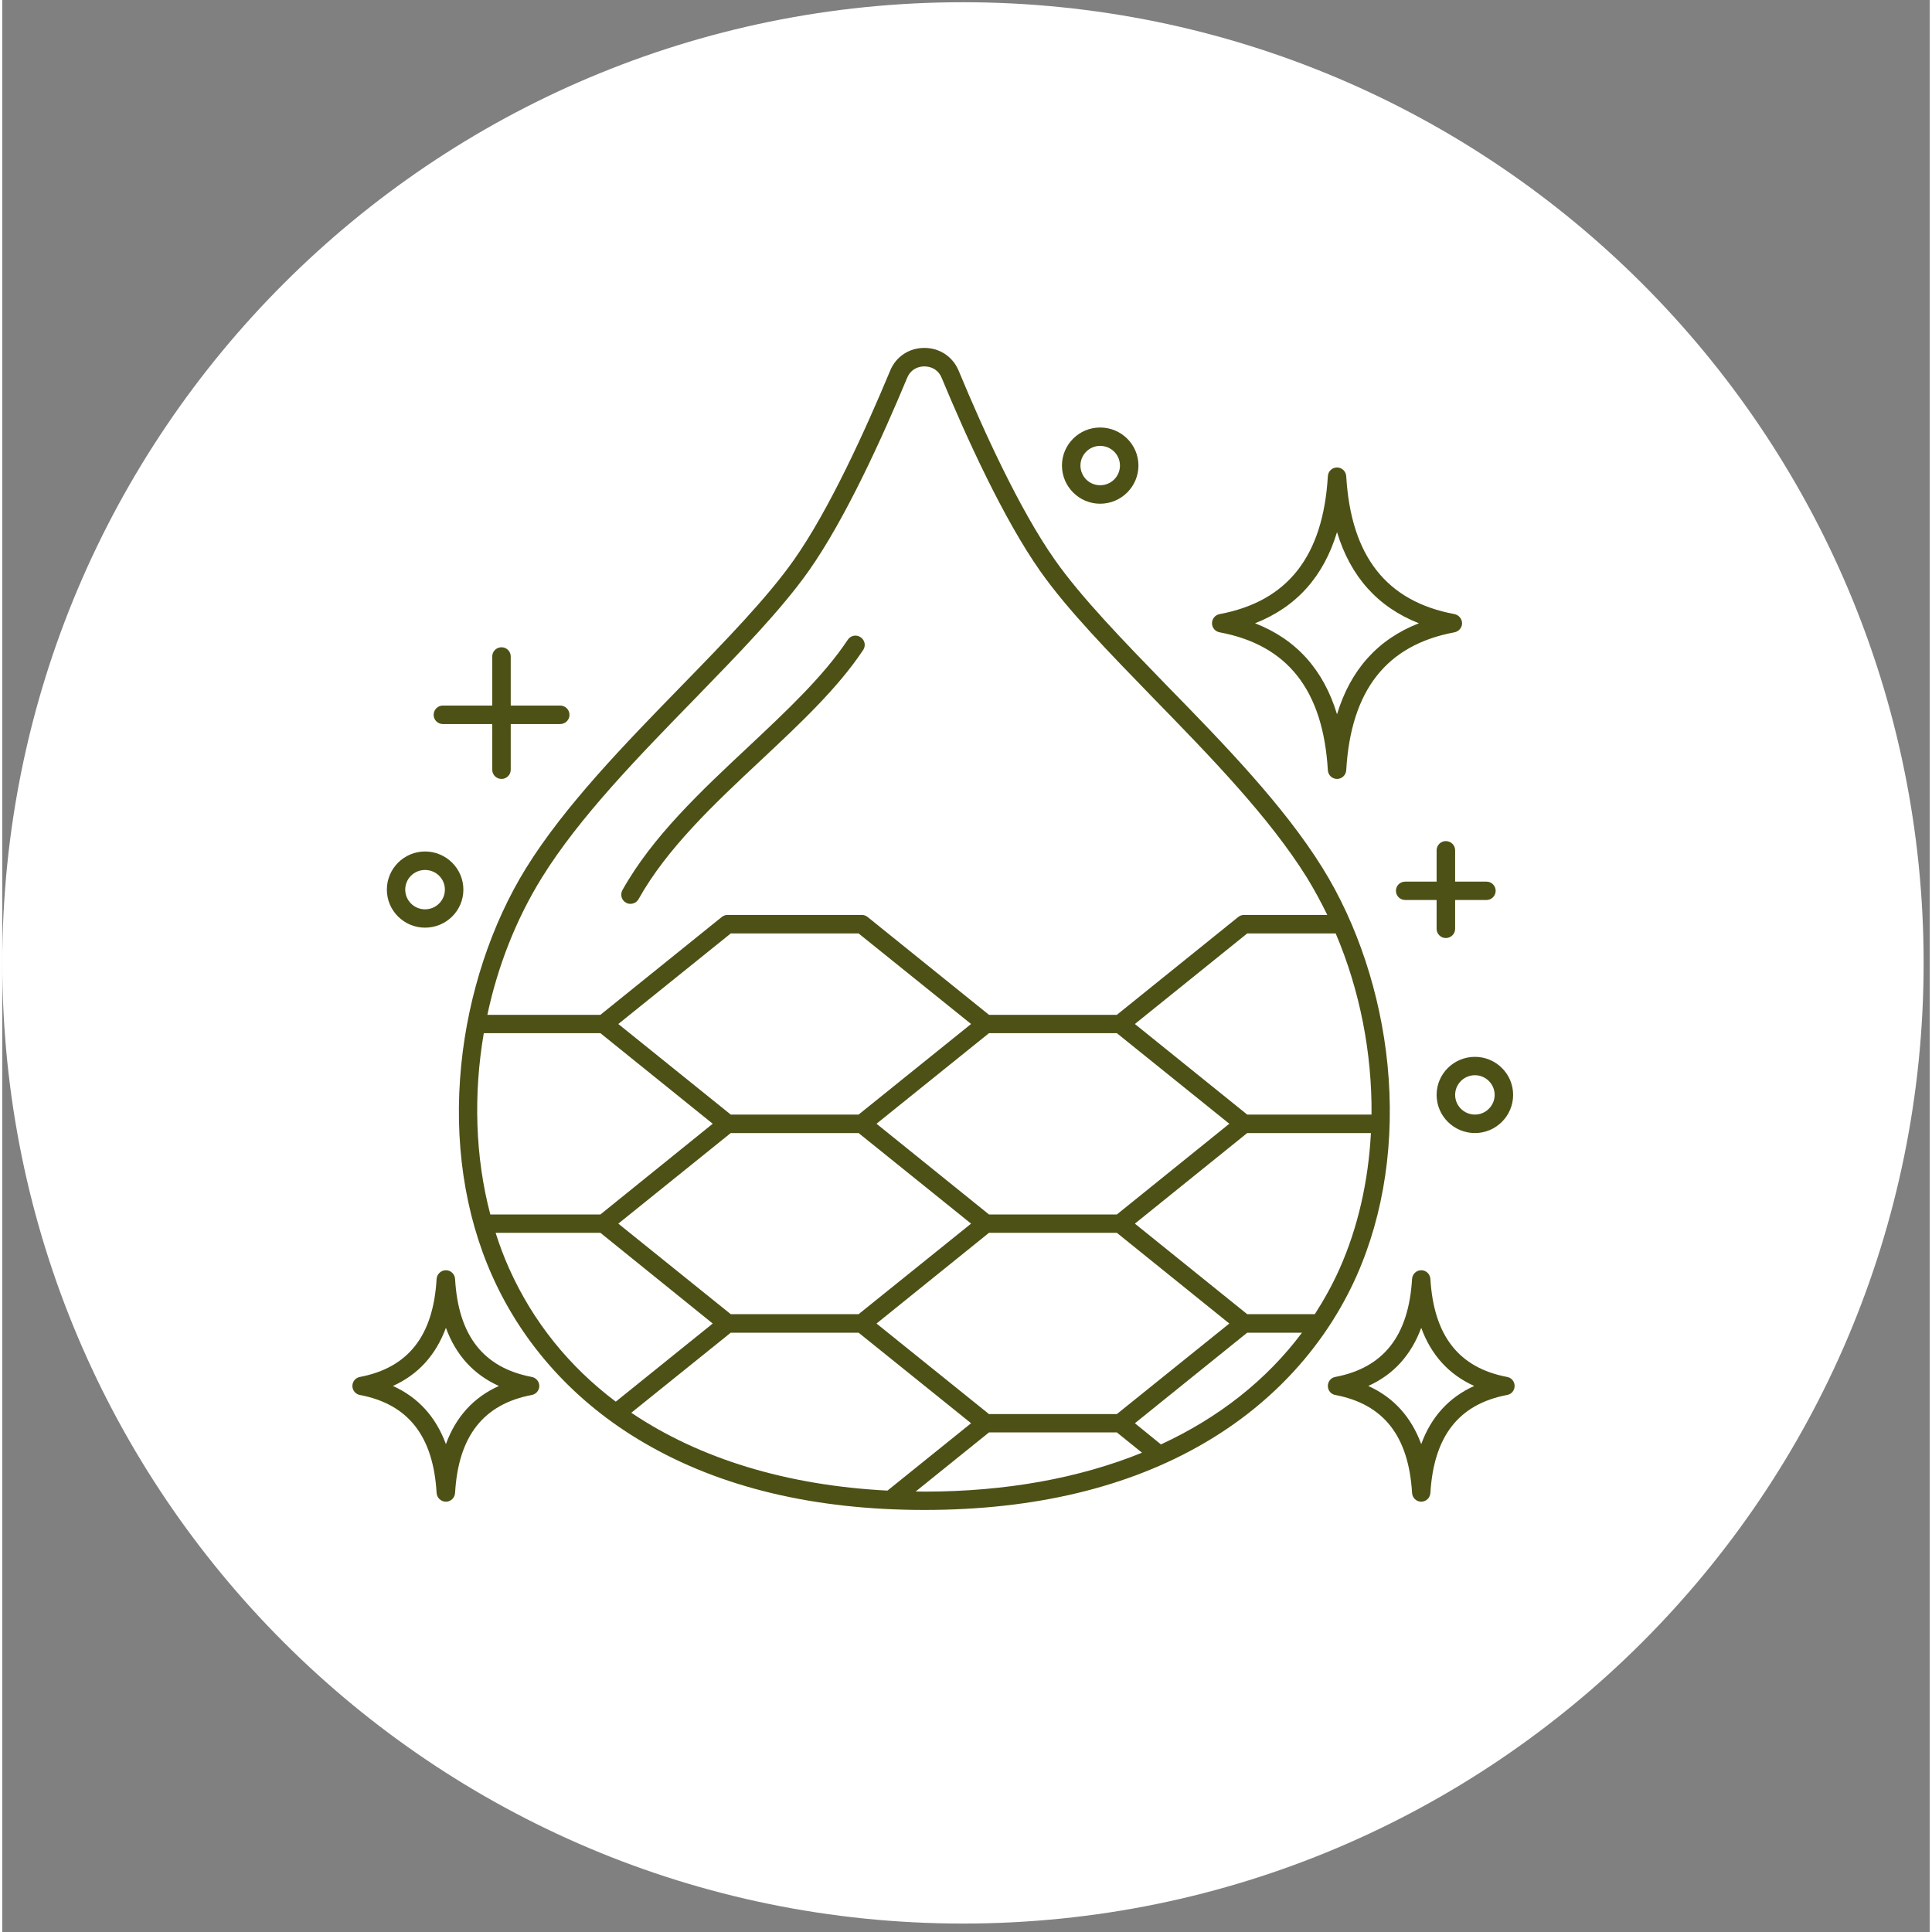
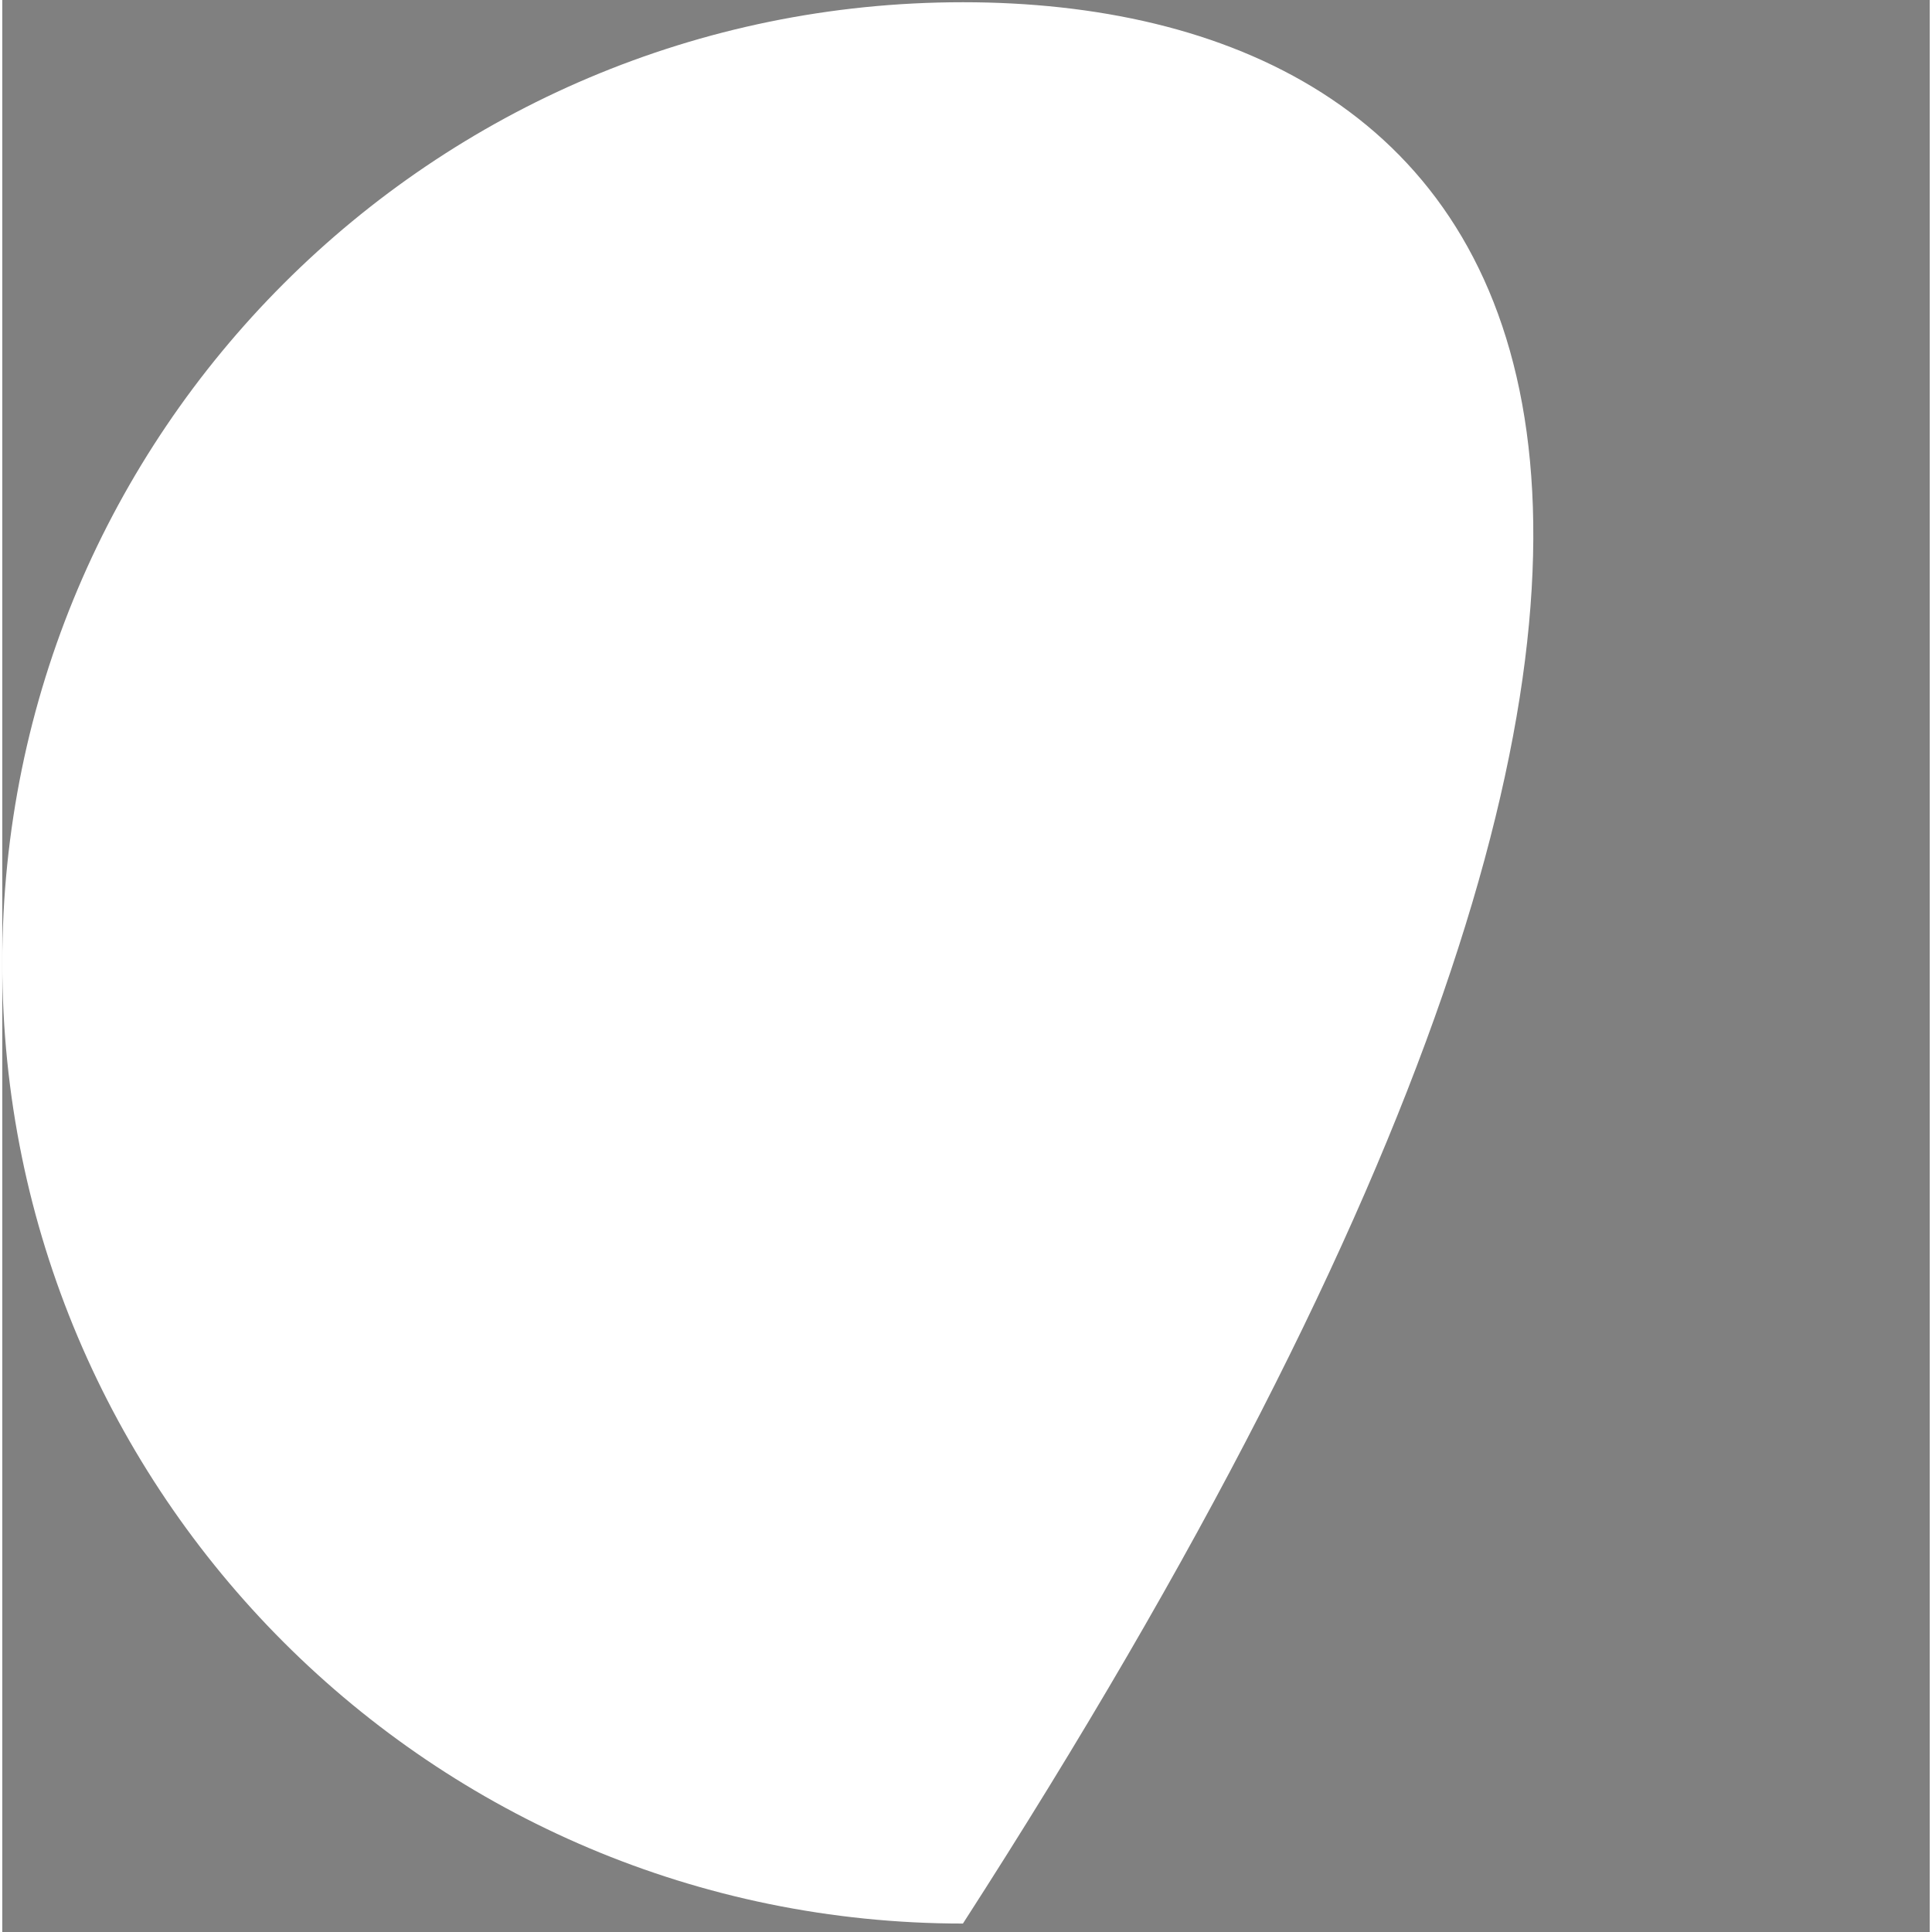
<svg xmlns="http://www.w3.org/2000/svg" width="68" zoomAndPan="magnify" viewBox="0 0 50.88 51" height="68" preserveAspectRatio="xMidYMid meet">
  <rect x="0" y="0" width="50.88" height="51" fill="#808080" stroke="none" />
  <defs>
    <clipPath id="0de8b0de41">
      <path d="M 0 0.059 L 50.719 0.059 L 50.719 50.777 L 0 50.777 Z M 0 0.059 " />
    </clipPath>
    <clipPath id="61a152277e">
-       <path d="M 25.359 0.059 C 11.355 0.059 0 11.414 0 25.418 C 0 39.426 11.355 50.777 25.359 50.777 C 39.363 50.777 50.719 39.426 50.719 25.418 C 50.719 11.414 39.363 0.059 25.359 0.059 Z M 25.359 0.059 " />
+       <path d="M 25.359 0.059 C 11.355 0.059 0 11.414 0 25.418 C 0 39.426 11.355 50.777 25.359 50.777 C 50.719 11.414 39.363 0.059 25.359 0.059 Z M 25.359 0.059 " />
    </clipPath>
    <clipPath id="78c66230c2">
      <path d="M 9.242 9.184 L 39.922 9.184 L 39.922 39.859 L 9.242 39.859 Z M 9.242 9.184 " />
    </clipPath>
  </defs>
  <g id="5f43ac9ead">
    <g clip-rule="nonzero" clip-path="url(#0de8b0de41)">
      <g clip-rule="nonzero" clip-path="url(#61a152277e)">
        <path style=" stroke:none;fill-rule:nonzero;fill:#ffffff;fill-opacity:1;" d="M 0 0.059 L 50.719 0.059 L 50.719 50.777 L 0 50.777 Z M 0 0.059 " />
      </g>
    </g>
    <g clip-rule="nonzero" clip-path="url(#78c66230c2)">
-       <path style=" stroke:none;fill-rule:nonzero;fill:#4e5116;fill-opacity:1;" d="M 35.746 33.691 C 36.48 32.043 36.766 30.109 36.566 28.098 C 36.379 26.23 35.77 24.387 34.848 22.906 C 33.828 21.266 32.258 19.648 30.734 18.09 C 29.582 16.902 28.492 15.781 27.793 14.789 C 26.852 13.457 25.887 11.332 25.246 9.785 C 25.09 9.414 24.746 9.184 24.34 9.184 C 23.938 9.184 23.59 9.414 23.438 9.785 C 22.793 11.332 21.832 13.457 20.891 14.789 C 20.191 15.781 19.102 16.902 17.945 18.09 C 16.426 19.648 14.852 21.266 13.832 22.906 C 12.914 24.387 12.305 26.23 12.117 28.098 C 11.914 30.109 12.199 32.043 12.938 33.691 C 13.754 35.516 15.137 37.035 16.941 38.086 C 18.957 39.266 21.445 39.859 24.34 39.859 C 27.234 39.859 29.727 39.266 31.742 38.086 C 33.543 37.035 34.93 35.516 35.746 33.691 Z M 35.301 33.492 C 35.113 33.914 34.891 34.312 34.648 34.691 L 32.863 34.691 L 29.898 32.301 L 32.863 29.91 L 36.129 29.91 C 36.062 31.172 35.789 32.398 35.301 33.492 Z M 29.422 37.328 L 26.047 37.328 L 23.078 34.938 L 26.047 32.543 L 29.422 32.543 L 32.391 34.938 Z M 22.605 34.691 L 19.23 34.691 L 16.262 32.301 L 19.23 29.91 L 22.605 29.91 L 25.574 32.301 Z M 26.047 27.273 L 29.422 27.273 L 32.391 29.664 L 29.422 32.059 L 26.047 32.059 L 23.078 29.664 Z M 22.605 29.422 L 19.23 29.422 L 16.262 27.031 L 19.23 24.641 L 22.605 24.641 L 25.574 27.031 Z M 36.145 29.422 L 32.863 29.422 L 29.898 27.031 L 32.863 24.641 L 35.199 24.641 C 35.84 26.145 36.16 27.805 36.145 29.422 Z M 14.246 23.164 C 15.238 21.566 16.793 19.973 18.297 18.43 C 19.465 17.227 20.566 16.094 21.289 15.07 C 22.254 13.703 23.234 11.543 23.887 9.973 C 23.965 9.781 24.137 9.672 24.34 9.672 C 24.547 9.672 24.719 9.781 24.797 9.973 C 25.449 11.543 26.43 13.699 27.395 15.07 C 28.113 16.094 29.219 17.227 30.387 18.43 C 31.891 19.973 33.441 21.566 34.438 23.164 C 34.633 23.484 34.812 23.812 34.977 24.152 L 32.777 24.152 C 32.723 24.152 32.668 24.172 32.625 24.207 L 29.422 26.789 L 26.047 26.789 L 22.844 24.207 C 22.801 24.172 22.746 24.152 22.691 24.152 L 19.145 24.152 C 19.09 24.152 19.035 24.172 18.992 24.207 L 15.789 26.789 L 12.805 26.789 C 13.078 25.508 13.562 24.266 14.246 23.164 Z M 12.711 27.273 L 15.789 27.273 L 18.754 29.664 L 15.789 32.059 L 12.883 32.059 C 12.484 30.547 12.434 28.887 12.711 27.273 Z M 13.383 33.492 C 13.246 33.188 13.125 32.867 13.023 32.543 L 15.789 32.543 L 18.754 34.938 L 16.195 37 C 14.965 36.074 14.012 34.895 13.383 33.492 Z M 16.605 37.293 L 19.23 35.18 L 22.605 35.18 L 25.574 37.57 L 23.367 39.348 C 20.695 39.211 18.395 38.5 16.605 37.293 Z M 24.113 39.371 L 26.047 37.812 L 29.422 37.812 L 30.086 38.348 C 28.43 39.02 26.492 39.375 24.34 39.375 C 24.266 39.375 24.191 39.371 24.113 39.371 Z M 30.586 38.129 L 29.898 37.57 L 32.863 35.18 L 34.309 35.18 C 33.375 36.43 32.113 37.422 30.586 38.129 Z M 16.371 23.496 C 17.16 22.086 18.441 20.887 19.684 19.723 C 20.707 18.762 21.676 17.855 22.32 16.887 C 22.395 16.773 22.547 16.746 22.656 16.82 C 22.77 16.895 22.801 17.043 22.727 17.156 C 22.051 18.172 21.062 19.098 20.016 20.078 C 18.801 21.215 17.547 22.391 16.797 23.734 C 16.75 23.816 16.668 23.859 16.582 23.859 C 16.543 23.859 16.5 23.852 16.465 23.828 C 16.348 23.766 16.305 23.617 16.371 23.496 Z M 10.152 23.484 C 10.152 24.039 10.605 24.488 11.16 24.488 C 11.719 24.488 12.172 24.039 12.172 23.484 C 12.172 22.93 11.719 22.477 11.16 22.477 C 10.605 22.477 10.152 22.93 10.152 23.484 Z M 11.684 23.484 C 11.684 23.77 11.449 24.004 11.16 24.004 C 10.871 24.004 10.637 23.77 10.637 23.484 C 10.637 23.195 10.871 22.965 11.16 22.965 C 11.449 22.965 11.684 23.195 11.684 23.484 Z M 29.992 12.289 C 29.992 11.734 29.539 11.285 28.98 11.285 C 28.426 11.285 27.973 11.734 27.973 12.289 C 27.973 12.844 28.426 13.297 28.98 13.297 C 29.539 13.297 29.992 12.844 29.992 12.289 Z M 28.461 12.289 C 28.461 12.004 28.695 11.77 28.98 11.77 C 29.27 11.77 29.504 12.004 29.504 12.289 C 29.504 12.578 29.27 12.809 28.98 12.809 C 28.695 12.809 28.461 12.578 28.461 12.289 Z M 37.863 28.902 C 37.863 29.457 38.316 29.91 38.875 29.91 C 39.43 29.91 39.883 29.457 39.883 28.902 C 39.883 28.348 39.43 27.898 38.875 27.898 C 38.316 27.898 37.863 28.348 37.863 28.902 Z M 39.395 28.902 C 39.395 29.188 39.16 29.422 38.875 29.422 C 38.586 29.422 38.352 29.188 38.352 28.902 C 38.352 28.617 38.586 28.383 38.875 28.383 C 39.16 28.383 39.395 28.617 39.395 28.902 Z M 13.422 17.328 L 13.422 18.625 L 14.727 18.625 C 14.863 18.625 14.973 18.734 14.973 18.871 C 14.973 19.004 14.863 19.113 14.727 19.113 L 13.422 19.113 L 13.422 20.32 C 13.422 20.453 13.312 20.562 13.18 20.562 C 13.043 20.562 12.934 20.453 12.934 20.32 L 12.934 19.113 L 11.629 19.113 C 11.496 19.113 11.387 19.004 11.387 18.871 C 11.387 18.734 11.496 18.625 11.629 18.625 L 12.934 18.625 L 12.934 17.328 C 12.934 17.195 13.043 17.086 13.18 17.086 C 13.312 17.086 13.422 17.195 13.422 17.328 Z M 39.422 23.516 C 39.422 23.648 39.312 23.758 39.18 23.758 L 38.352 23.758 L 38.352 24.52 C 38.352 24.652 38.242 24.762 38.105 24.762 C 37.973 24.762 37.863 24.652 37.863 24.52 L 37.863 23.758 L 37.035 23.758 C 36.898 23.758 36.789 23.648 36.789 23.516 C 36.789 23.379 36.898 23.273 37.035 23.273 L 37.863 23.273 L 37.863 22.445 C 37.863 22.312 37.973 22.203 38.105 22.203 C 38.242 22.203 38.352 22.312 38.352 22.445 L 38.352 23.273 L 39.18 23.273 C 39.312 23.273 39.422 23.379 39.422 23.516 Z M 9.441 36.824 C 10.715 37.066 11.379 37.91 11.465 39.41 C 11.473 39.539 11.582 39.641 11.711 39.641 C 11.84 39.641 11.945 39.539 11.953 39.41 C 12.039 37.91 12.703 37.066 13.977 36.824 C 14.09 36.805 14.176 36.703 14.176 36.586 C 14.176 36.469 14.09 36.367 13.977 36.348 C 12.703 36.105 12.039 35.262 11.953 33.762 C 11.945 33.633 11.84 33.531 11.711 33.531 C 11.582 33.531 11.473 33.633 11.465 33.762 C 11.379 35.262 10.715 36.105 9.441 36.348 C 9.328 36.367 9.242 36.469 9.242 36.586 C 9.242 36.703 9.328 36.805 9.441 36.824 Z M 11.711 35.051 C 11.973 35.77 12.441 36.285 13.109 36.586 C 12.441 36.887 11.973 37.402 11.711 38.121 C 11.445 37.402 10.98 36.887 10.312 36.586 C 10.98 36.285 11.445 35.77 11.711 35.051 Z M 35.188 36.824 C 36.465 37.066 37.125 37.91 37.215 39.41 C 37.223 39.539 37.328 39.641 37.457 39.641 C 37.586 39.641 37.691 39.539 37.699 39.41 C 37.789 37.91 38.449 37.066 39.723 36.824 C 39.84 36.805 39.922 36.703 39.922 36.586 C 39.922 36.469 39.84 36.367 39.723 36.348 C 38.449 36.105 37.789 35.262 37.699 33.762 C 37.691 33.633 37.586 33.531 37.457 33.531 C 37.328 33.531 37.223 33.633 37.215 33.762 C 37.125 35.262 36.465 36.105 35.188 36.348 C 35.074 36.367 34.992 36.469 34.992 36.586 C 34.992 36.703 35.074 36.805 35.188 36.824 Z M 37.457 35.051 C 37.719 35.77 38.188 36.285 38.855 36.586 C 38.188 36.887 37.719 37.402 37.457 38.121 C 37.191 37.402 36.727 36.887 36.059 36.586 C 36.727 36.285 37.191 35.77 37.457 35.051 Z M 38.336 16.211 C 36.535 15.875 35.602 14.68 35.477 12.57 C 35.469 12.441 35.363 12.34 35.234 12.34 C 35.105 12.34 35 12.441 34.992 12.57 C 34.867 14.68 33.934 15.875 32.133 16.211 C 32.016 16.234 31.934 16.336 31.934 16.453 C 31.934 16.57 32.016 16.668 32.133 16.691 C 33.934 17.027 34.867 18.223 34.992 20.332 C 35 20.461 35.105 20.562 35.234 20.562 C 35.363 20.562 35.469 20.461 35.477 20.332 C 35.602 18.223 36.535 17.027 38.336 16.691 C 38.449 16.668 38.535 16.57 38.535 16.453 C 38.535 16.336 38.449 16.234 38.336 16.211 Z M 35.234 18.855 C 34.879 17.68 34.156 16.875 33.07 16.453 C 34.156 16.027 34.879 15.223 35.234 14.047 C 35.59 15.223 36.312 16.027 37.395 16.453 C 36.312 16.875 35.59 17.68 35.234 18.855 Z M 35.234 18.855 " />
-     </g>
+       </g>
  </g>
</svg>